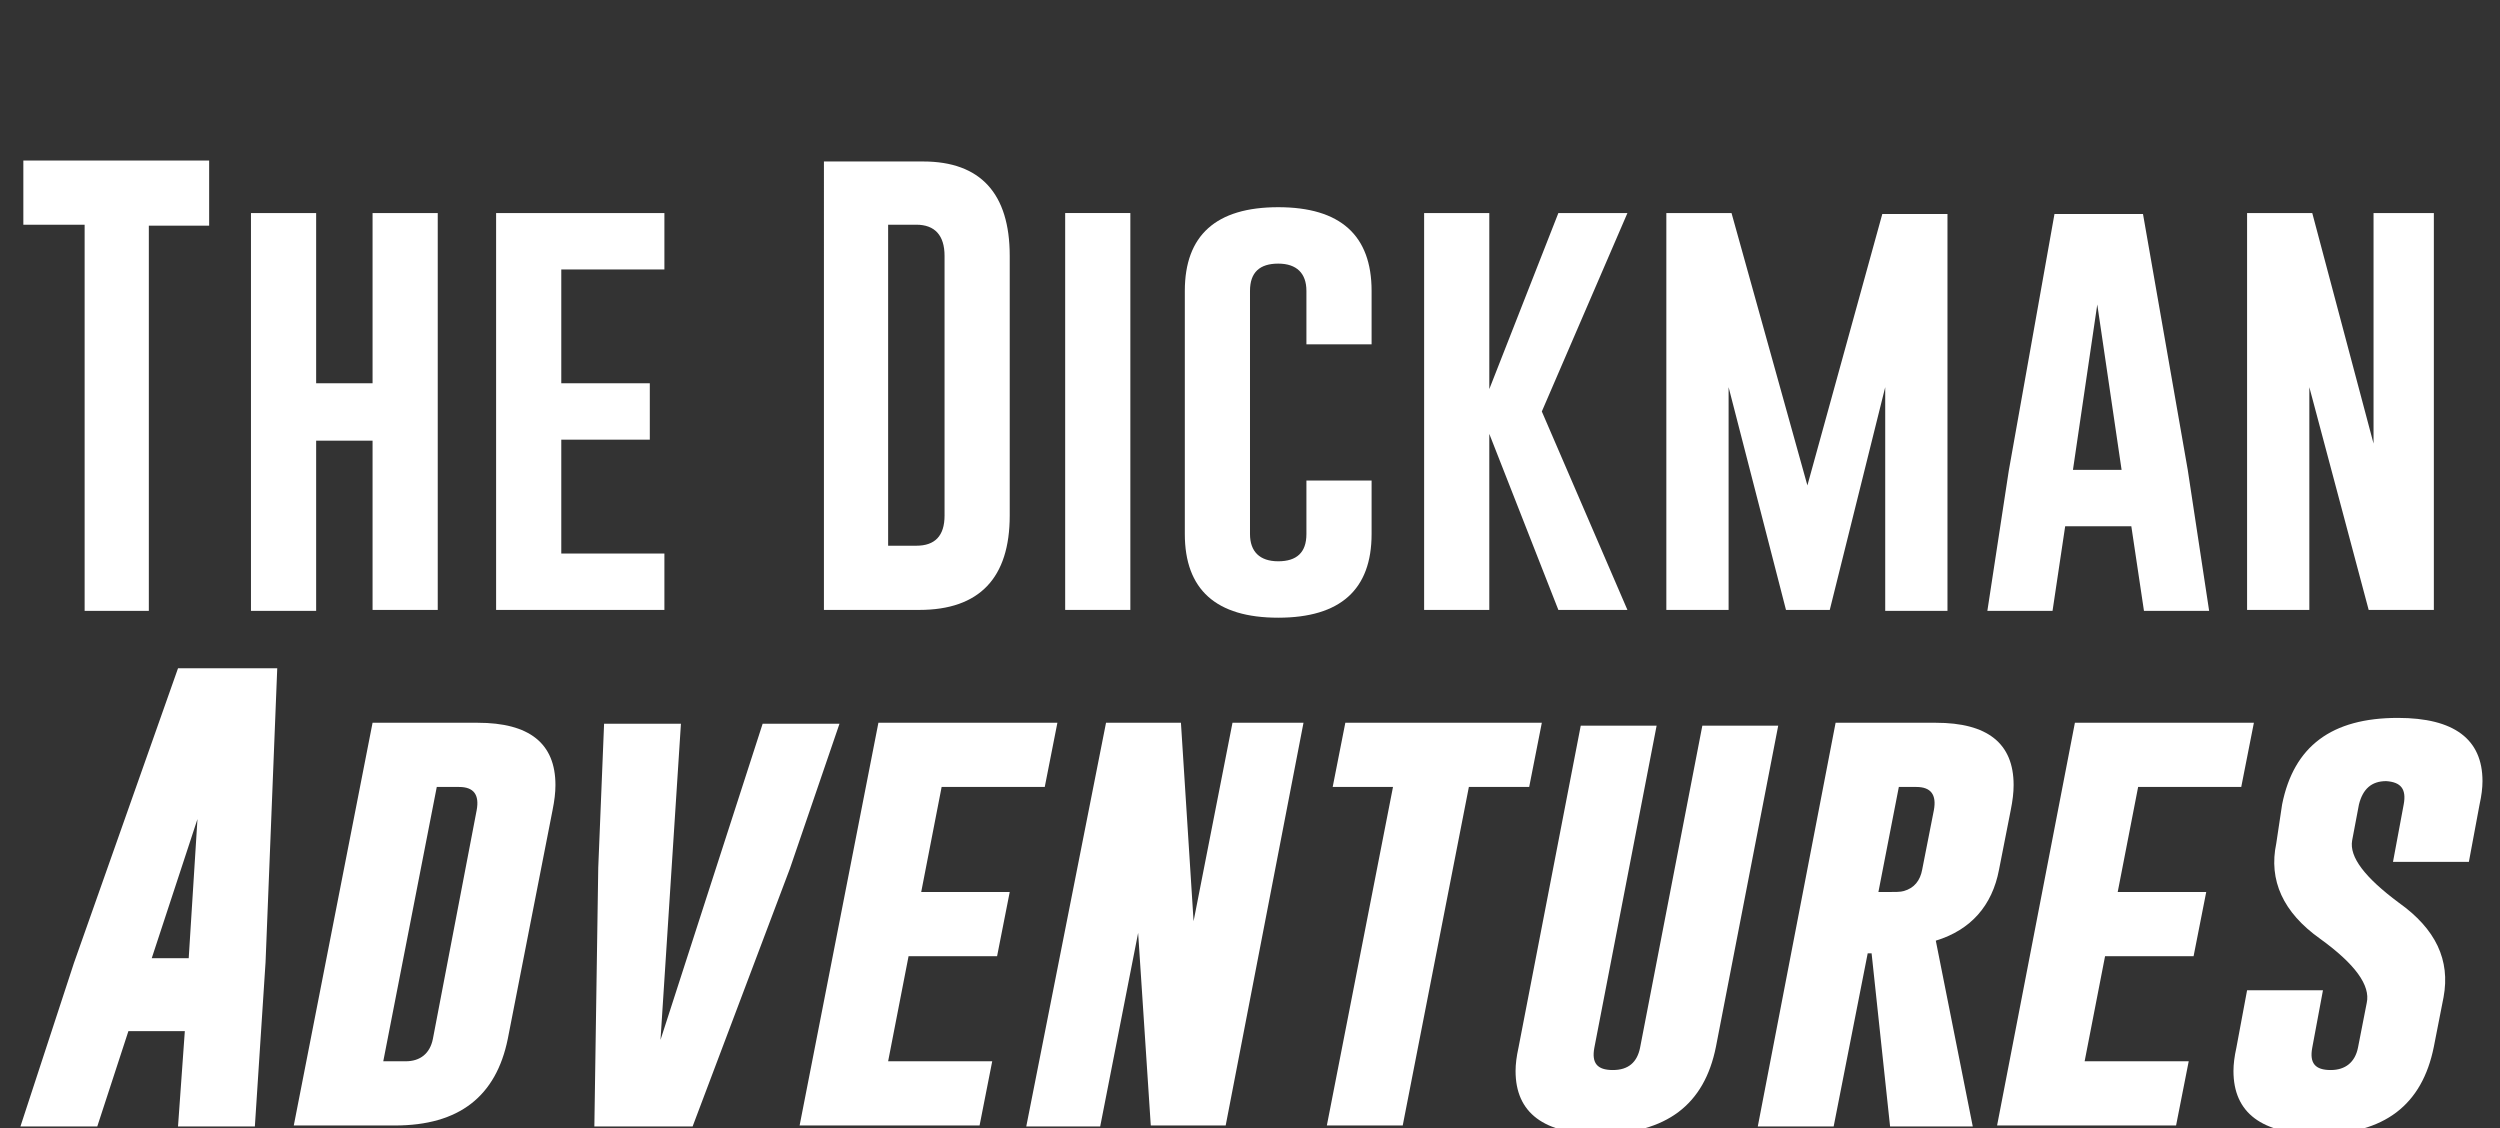
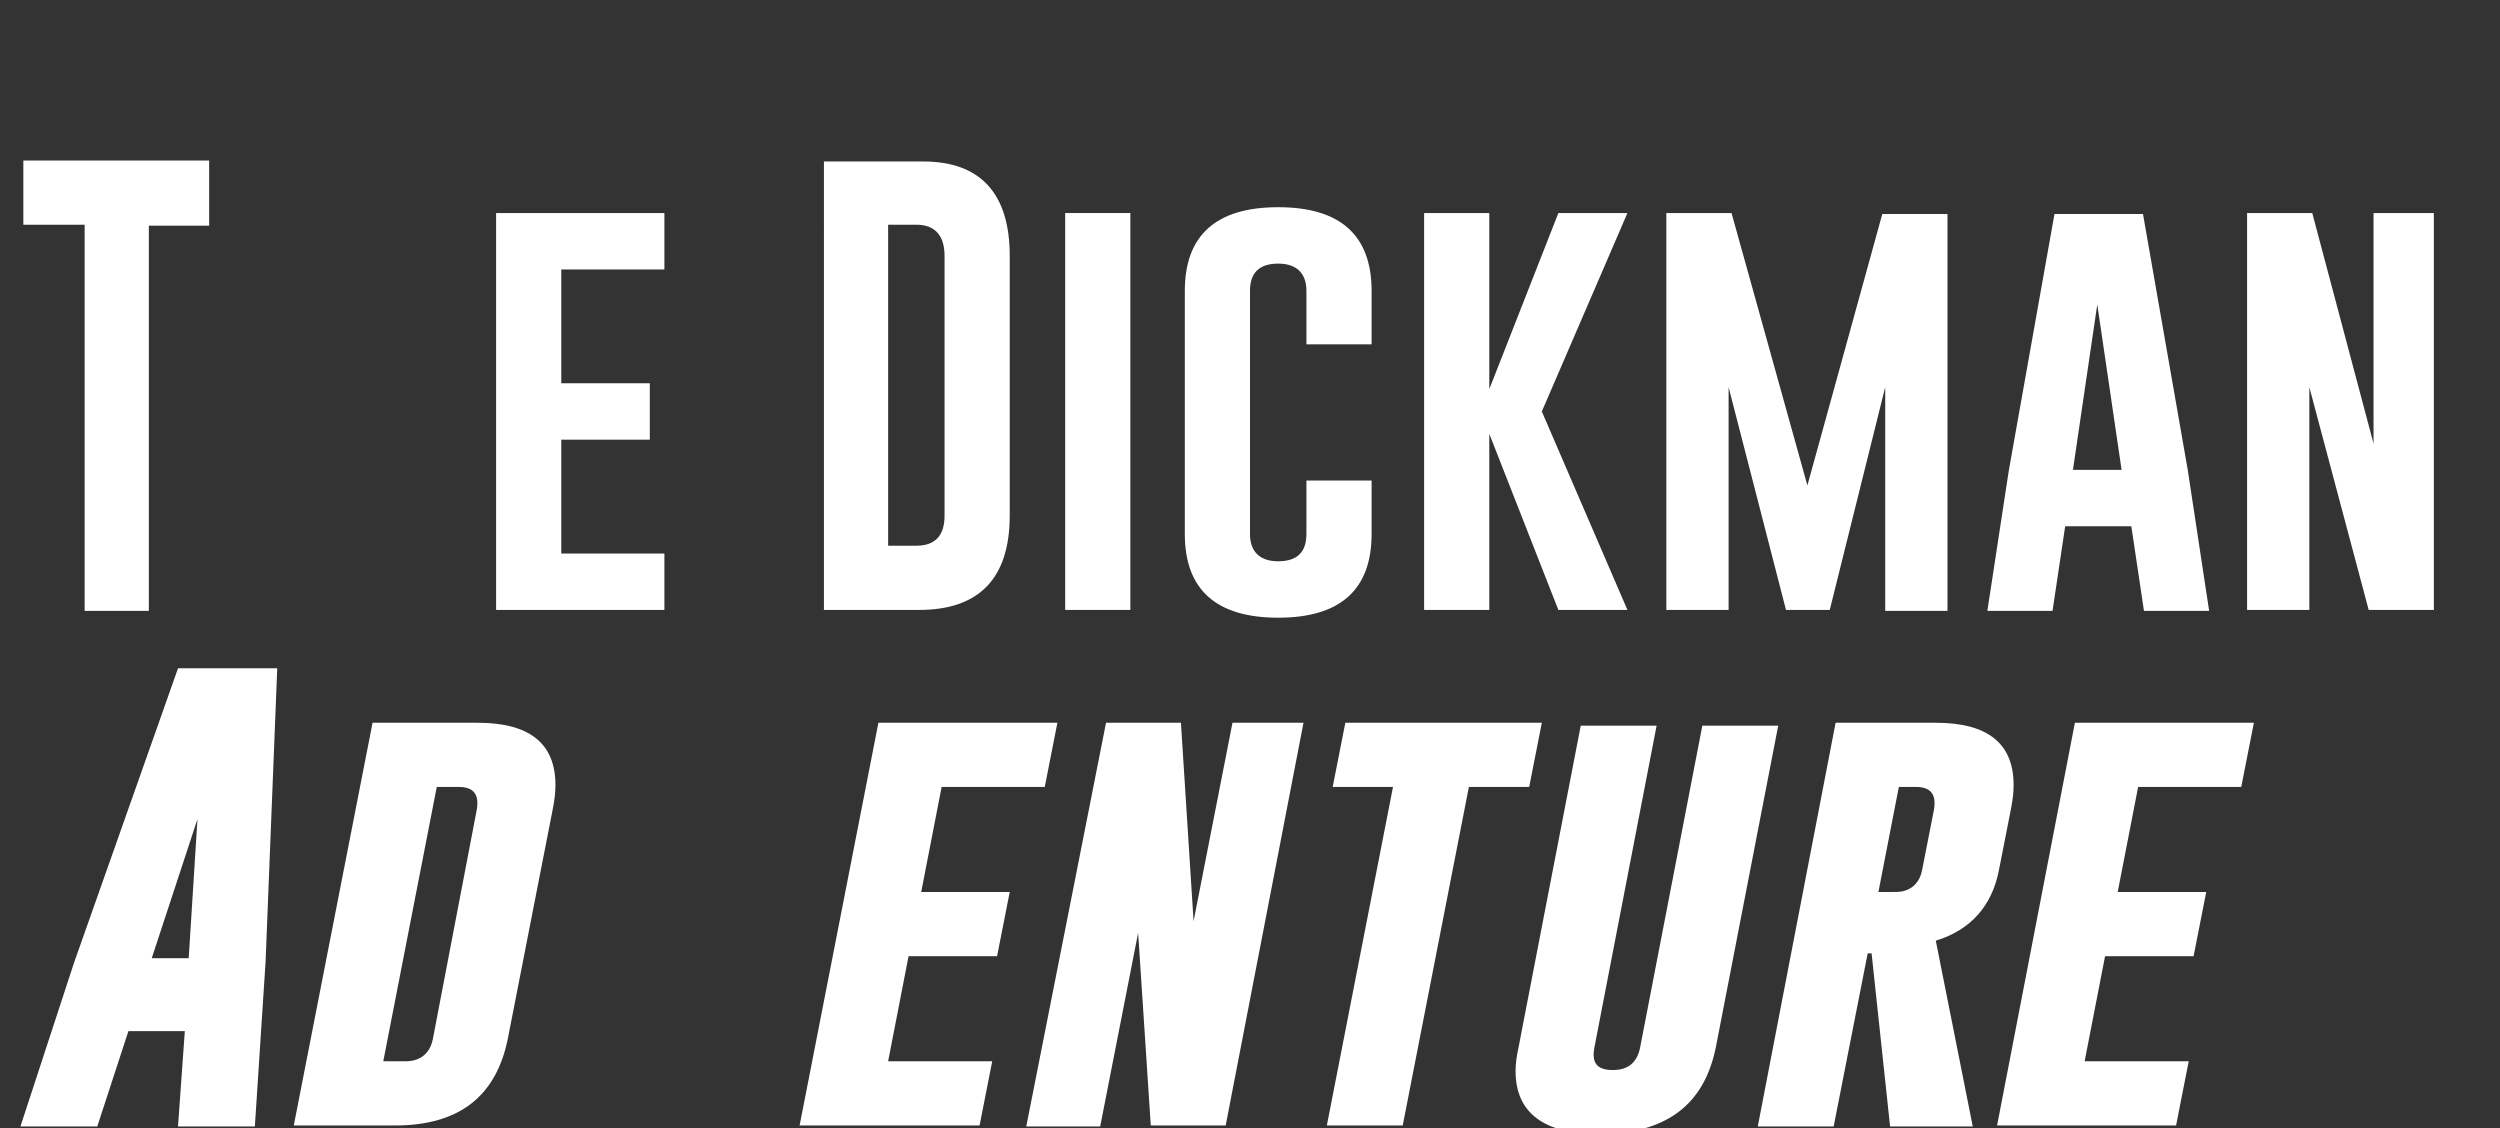
<svg xmlns="http://www.w3.org/2000/svg" version="1.1" id="Calque_1" x="0px" y="0px" viewBox="0 0 257 116" style="enable-background:new 0 0 257 116;" xml:space="preserve">
  <rect x="0" y="0" width="257" height="116" fill="#333333" stroke="none" />
  <style type="text/css">
	.st0{fill:#FFFFFF;}
</style>
  <g>
    <path class="st0" d="M21.5,16.6v6.6h-6.2v39.6H8.7V23.1H2.4v-6.6H21.5z" />
-     <path class="st0" d="M25.8,21.9h6.7v17.5h5.8V21.9h6.7v40.8h-6.7V45.3h-5.8v17.5h-6.7V21.9z" />
    <path class="st0" d="M51,21.9h17.3v5.8H57.7v11.7h9.1v5.8h-9.1v11.7h10.6v5.8H51V21.9z" />
  </g>
  <g>
    <path class="st0" d="M84.6,16.6h10.3c5.9,0,8.9,3.3,8.9,9.7V53c0,6.4-3.1,9.7-9.3,9.7h-9.8V16.6z M91.3,23.1v33h2.9   c1.9,0,2.9-1,2.9-3.1V26.3c0-2.1-1-3.2-2.9-3.2H91.3z" />
    <path class="st0" d="M109.5,21.9h6.7v40.8h-6.7V21.9z" />
    <path class="st0" d="M141,54.9c0,5.7-3.2,8.6-9.6,8.6c-6.4,0-9.6-2.9-9.6-8.6v-25c0-5.7,3.2-8.6,9.6-8.6c6.4,0,9.6,2.9,9.6,8.6v5.5   h-6.7v-5.5c0-1.8-1-2.8-2.9-2.8h0c-1.9,0-2.9,0.9-2.9,2.8v25c0,1.8,1,2.8,2.9,2.8c1.9,0,2.9-0.9,2.9-2.8v-5.5h6.7V54.9z" />
    <path class="st0" d="M158.5,42.3l8.8,20.4h-7.1l-7.1-18.1v18.1h-6.7V21.9h6.7v18.1l7.1-18.1h7.1L158.5,42.3z" />
    <path class="st0" d="M185.8,49.9l7.7-27.9h6.7v40.8h-6.4V39.8l-5.7,22.9h-4.5l-5.9-22.9v22.9h-6.4V21.9h6.7L185.8,49.9z" />
    <path class="st0" d="M224.9,48.3l2.2,14.5h-6.7l-1.3-8.7h-6.8l-1.3,8.7h-6.7l2.2-14.4l4.7-26.4h9.1L224.9,48.3z M218.1,48.3   l-2.5-17l-2.5,17H218.1z" />
    <path class="st0" d="M231,21.9h6.7l6.3,23.7V21.9h6.2v40.8h-6.7l-6.1-22.9v22.9H231V21.9z" />
  </g>
  <g>
    <path class="st0" d="M27.3,98.9l-1.1,16.9h-7.9L19,106h-5.8l-3.2,9.8H2.1L7.6,99l10.7-30.3h10.2L27.3,98.9z M19.4,98.5l0.9-14.3   l-4.7,14.3H19.4z" />
    <path class="st0" d="M38.3,74.3h10.8c5.3,0,8,2.1,8,6.4c0,0.8-0.1,1.6-0.3,2.6l-4.6,23.5c-1.2,5.9-5,8.9-11.6,8.9H30.2L38.3,74.3z    M44.9,80.9l-5.5,28.2h2.3c1.5,0,2.5-0.8,2.8-2.3L49,83.3c0.3-1.6-0.3-2.4-1.8-2.4H44.9z" />
-     <path class="st0" d="M71.2,115.8H61.1l0.4-26.6l0.6-14.8H70l-2.1,32.5l10.5-32.5h7.9l-5.1,14.9L71.2,115.8z" />
    <path class="st0" d="M90.3,74.3h18.4l-1.3,6.6H96.8l-2.1,10.8h9.1l-1.3,6.6h-9.1l-2.1,10.8H102l-1.3,6.6H82.2L90.3,74.3z" />
    <path class="st0" d="M113.7,74.3h7.7l1.3,20.4l4-20.4h7.3l-8,41.4h-7.7L117,95.9l-3.9,19.9h-7.6L113.7,74.3z" />
    <path class="st0" d="M158.5,74.3l-1.3,6.6H151l-6.8,34.8h-7.8l6.8-34.8h-6.2l1.3-6.6H158.5z" />
    <path class="st0" d="M176.4,107.6c-1.2,6-5.1,8.9-11.9,9c-5.8,0-8.7-2.2-8.7-6.5c0-0.7,0.1-1.5,0.3-2.4l6.4-33.1h7.8l-6.4,33.1   c-0.3,1.6,0.3,2.3,1.9,2.3c1.6,0,2.5-0.8,2.8-2.3l6.4-33.1h7.8L176.4,107.6z" />
    <path class="st0" d="M188.7,74.3H199c5.3,0,8,2.1,8,6.4c0,0.8-0.1,1.6-0.3,2.6l-1.2,6.1c-0.7,3.7-2.9,6.2-6.5,7.3l3.8,19.1h-8.5   l-1.9-17.8h-0.4l-3.5,17.8h-7.8L188.7,74.3z M195.2,80.9l-2.1,10.8h0.9c0.8,0,1.4,0,1.7-0.1c1.1-0.3,1.7-1.1,1.9-2.2l1.2-6.1   c0.3-1.6-0.3-2.4-1.8-2.4H195.2z" />
    <path class="st0" d="M213.3,74.3h18.4l-1.3,6.6h-10.6l-2.1,10.8h9.1l-1.3,6.6h-9.1l-2.1,10.8H225l-1.3,6.6h-18.4L213.3,74.3z" />
-     <path class="st0" d="M234.6,82.7c1.2-6,5.1-8.9,11.9-8.9c5.8,0,8.7,2.2,8.7,6.5c0,0.7-0.1,1.5-0.3,2.4l-1.1,5.9H246l1.1-5.9   c0.3-1.6-0.3-2.3-1.8-2.4h0c-1.5,0-2.4,0.8-2.8,2.4l-0.7,3.7c-0.3,1.7,1.3,3.8,4.8,6.4c3.8,2.7,5.3,5.9,4.6,9.7l-1,5.1   c-1.2,6-5.1,9-11.9,9c-5.8,0-8.7-2.2-8.7-6.5c0-0.7,0.1-1.5,0.3-2.4l1.1-5.9h7.8l-1.1,5.9c-0.3,1.6,0.3,2.3,1.9,2.3   c1.5,0,2.5-0.8,2.8-2.3l0.9-4.6c0.4-1.8-1.2-4-4.8-6.6c-3.8-2.7-5.3-6-4.5-9.8L234.6,82.7z" />
  </g>
</svg>